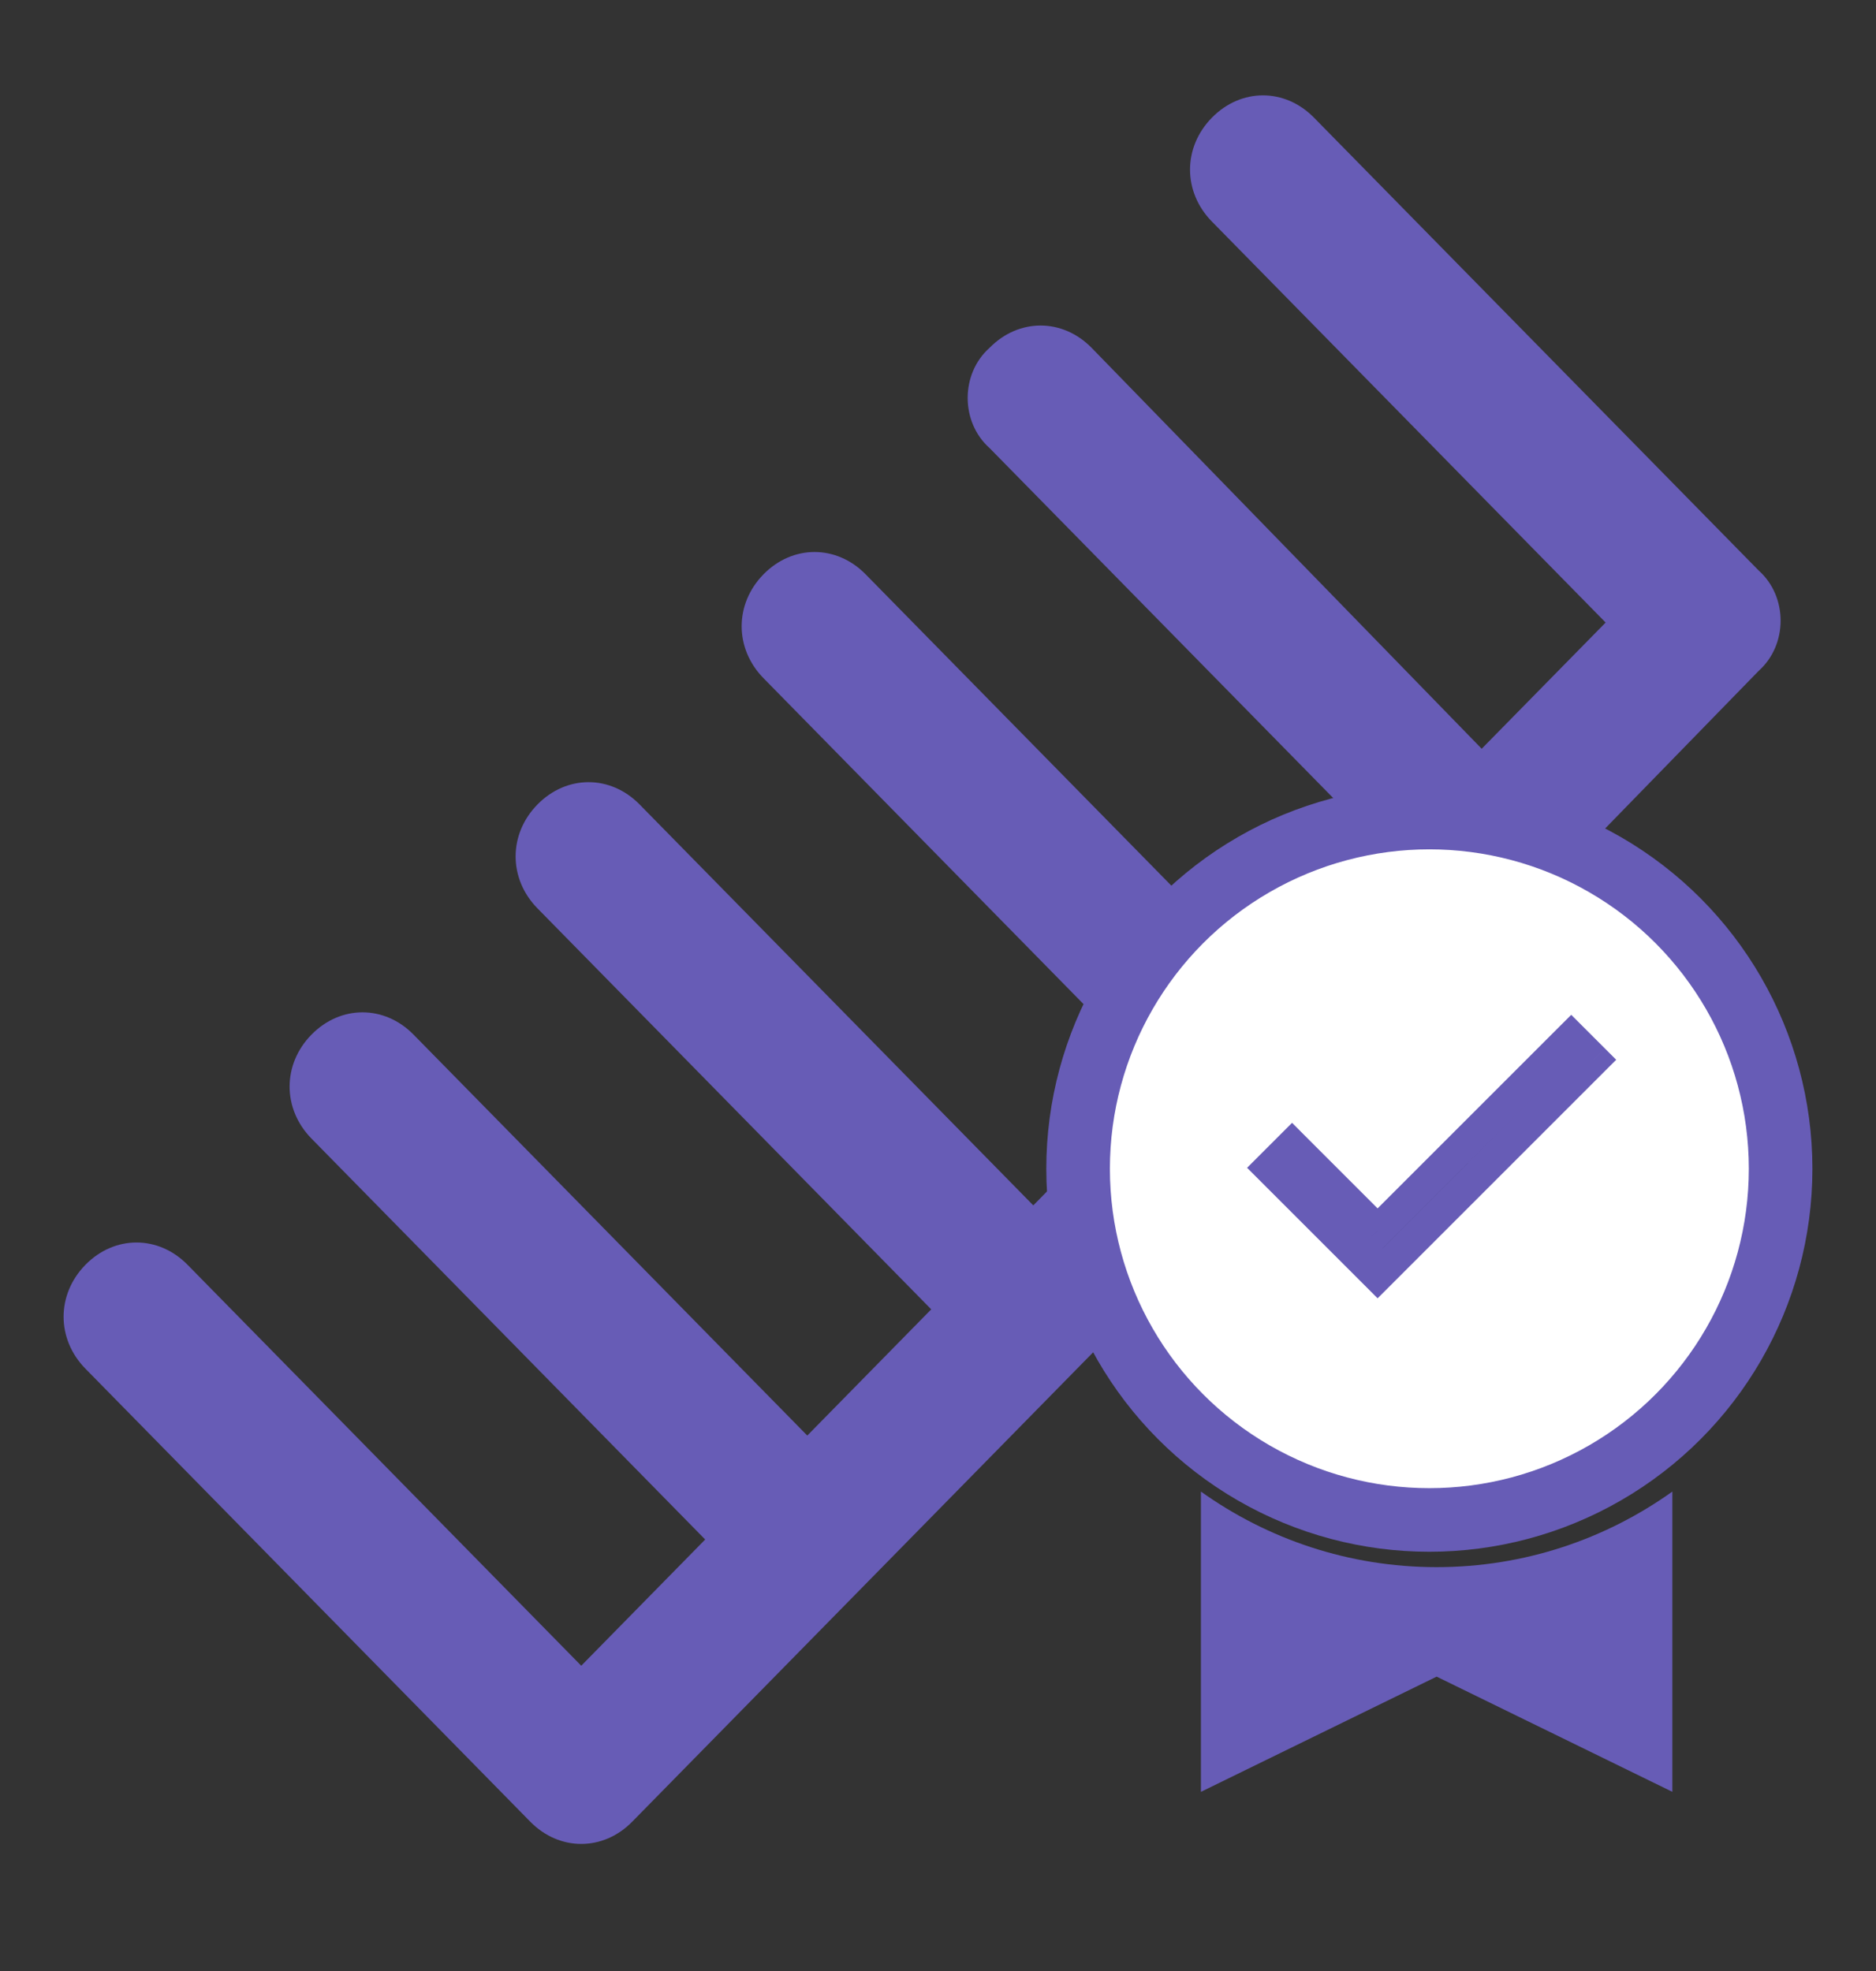
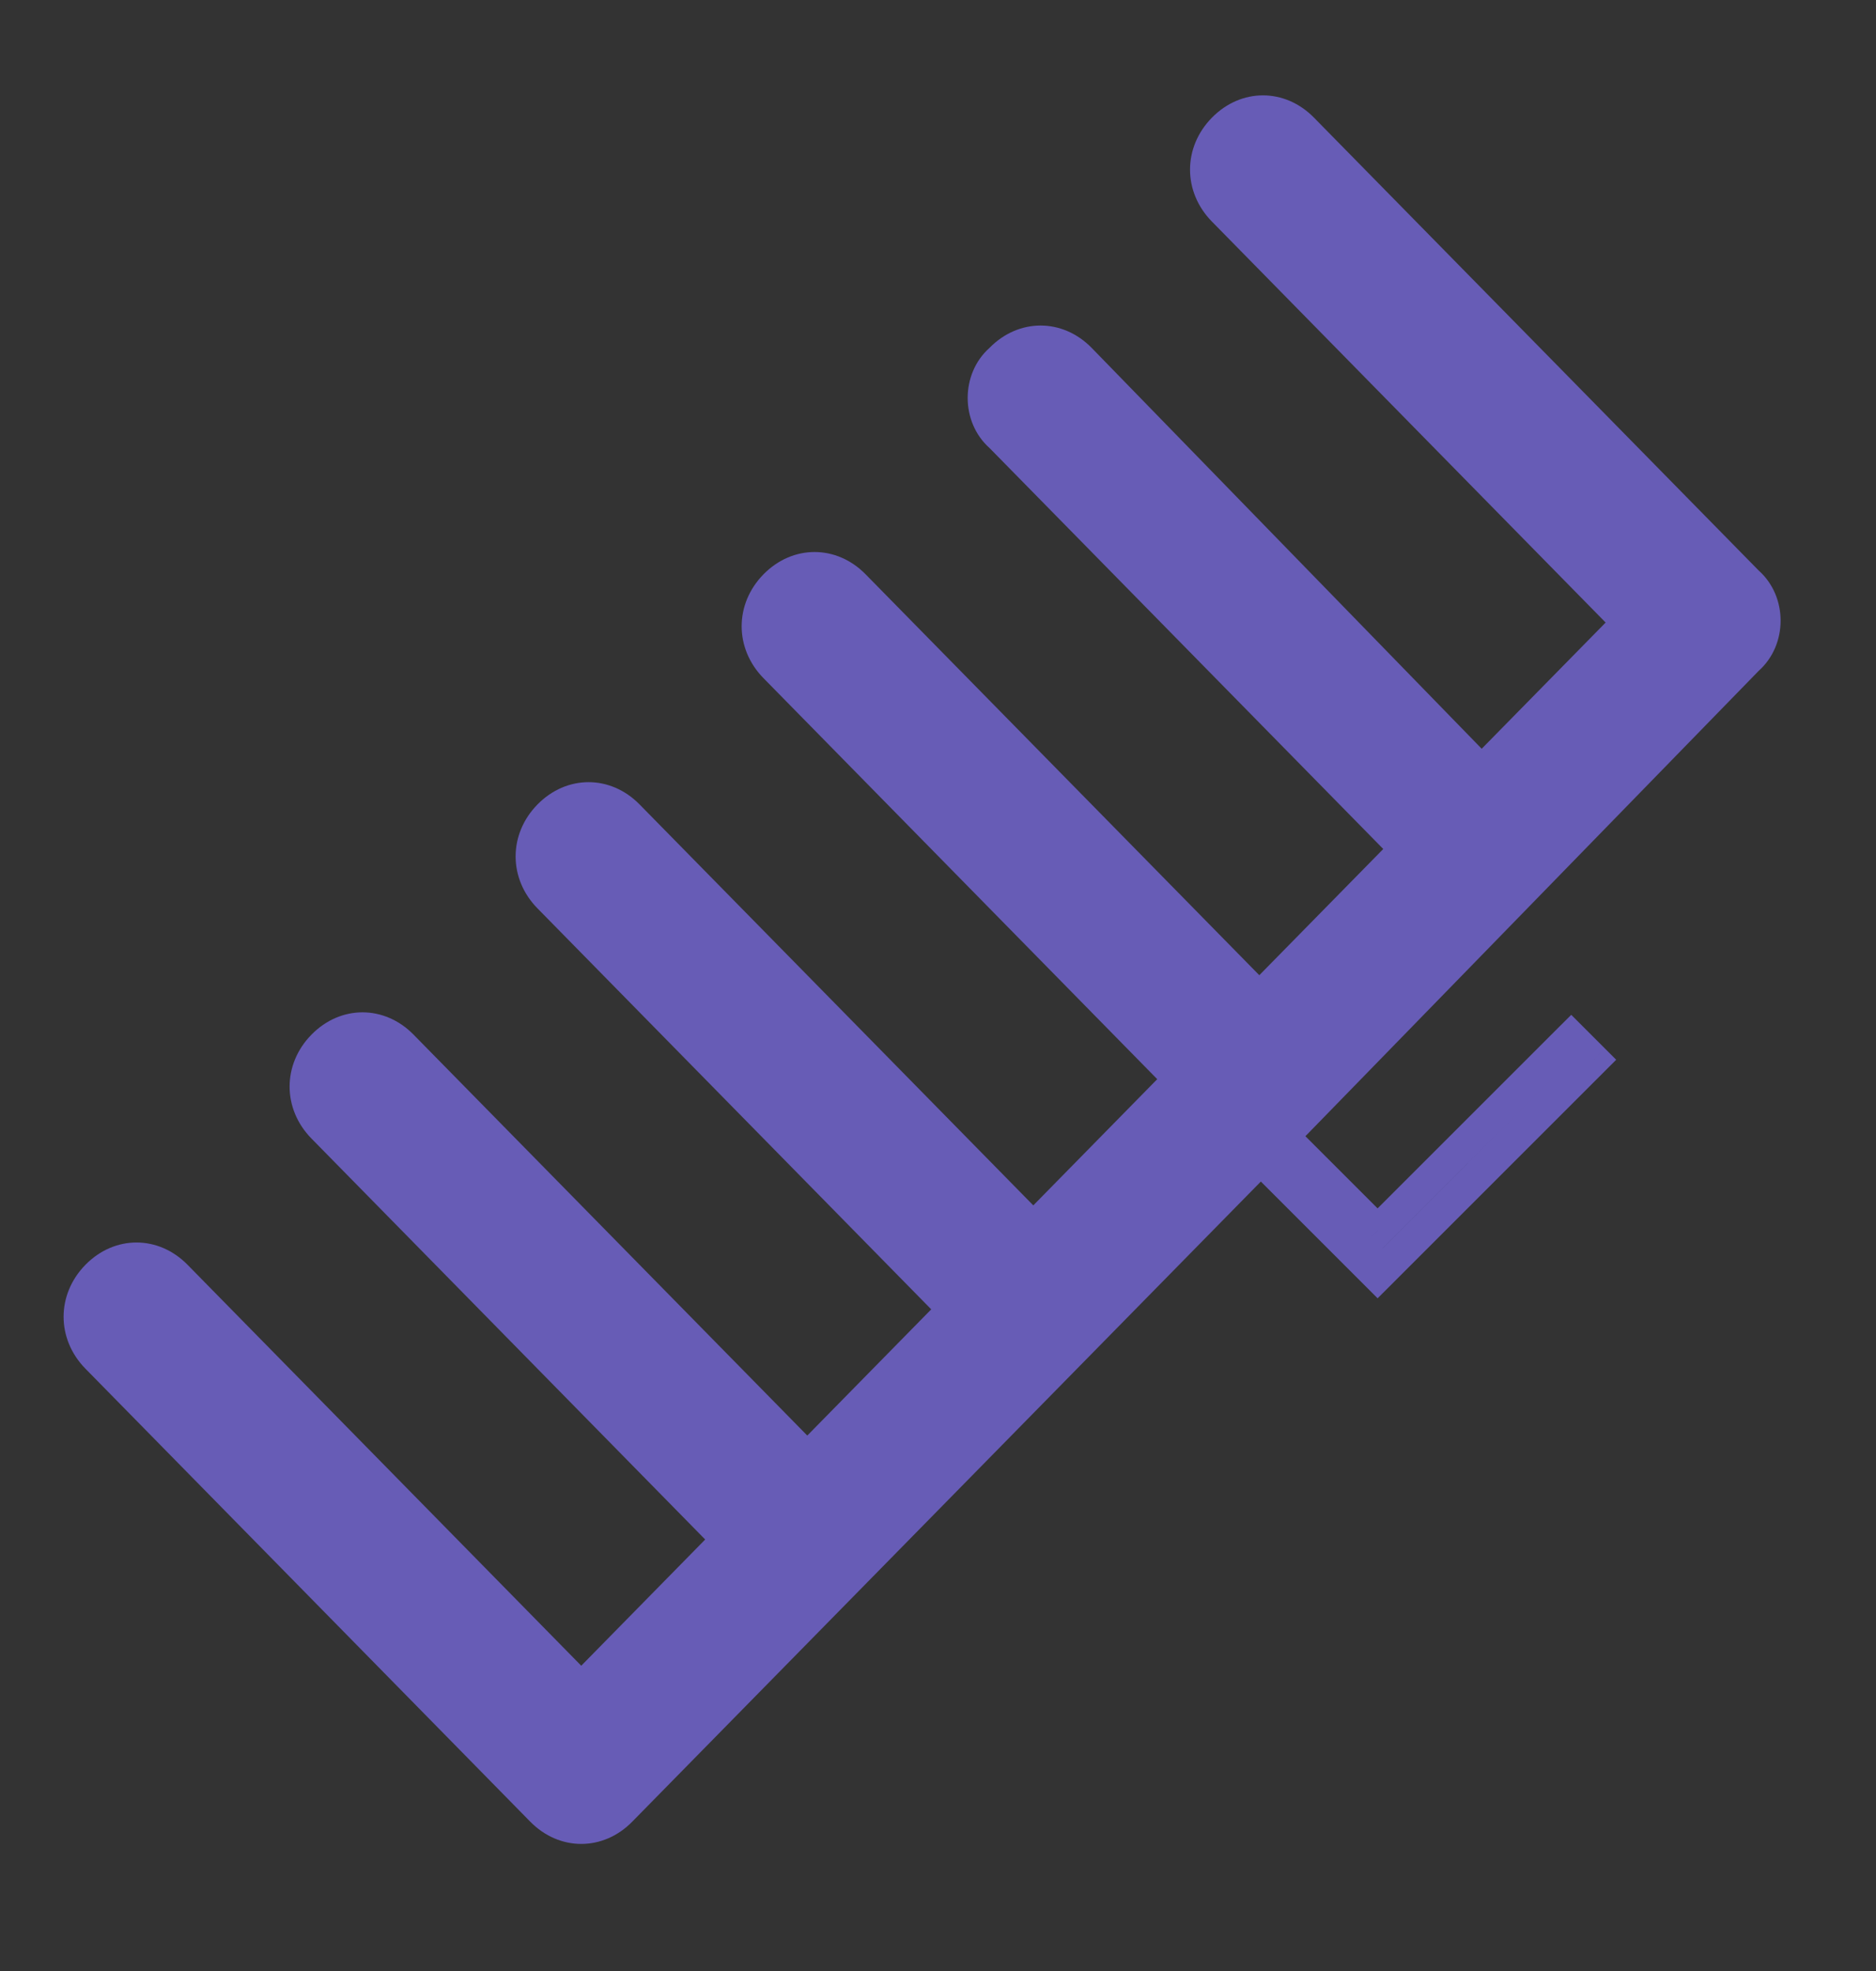
<svg xmlns="http://www.w3.org/2000/svg" width="59" height="62" viewBox="0 0 59 62" fill="none">
  <rect x="0" y="0" width="59" height="62" fill="#333333" stroke="none" />
  <g clip-path="url(#clip0_2146_494)">
    <path d="M55.312 17.947L41.325 3.701C40.408 2.766 39.032 2.766 38.115 3.701C37.197 4.635 37.197 6.036 38.115 6.97L50.497 19.582L46.599 23.552L34.331 10.941C33.414 10.006 32.038 10.006 31.121 10.941C30.204 11.758 30.204 13.276 31.121 14.093L43.503 26.705L39.605 30.675L27.223 18.064C26.306 17.13 24.93 17.13 24.013 18.064C23.096 18.998 23.096 20.399 24.013 21.333L36.395 33.945L32.497 37.915L20.115 25.304C19.198 24.369 17.822 24.369 16.904 25.304C15.987 26.238 15.987 27.639 16.904 28.573L29.287 41.185L25.389 45.155L13.006 32.544C12.089 31.609 10.713 31.609 9.796 32.544C8.879 33.478 8.879 34.879 9.796 35.813L22.178 48.425L18.28 52.395L5.898 39.783C4.981 38.849 3.605 38.849 2.688 39.783C1.771 40.718 1.771 42.119 2.688 43.053L16.675 57.299C17.134 57.767 17.707 58 18.28 58C18.854 58 19.427 57.767 19.885 57.299L34.102 42.819L41.21 35.58L55.312 21.1C56.229 20.282 56.229 18.764 55.312 17.947Z" fill="#675CB6" />
-     <path d="M37.769 46.917V56.362L45.182 52.738L52.595 56.361V46.917C50.503 48.411 47.944 49.294 45.182 49.294C42.419 49.294 39.861 48.411 37.769 46.917Z" fill="#675CB6" />
-     <circle cx="44.953" cy="36.763" r="11.047" fill="white" stroke="#675CB6" stroke-width="2" />
-     <path fill-rule="evenodd" clip-rule="evenodd" d="M43.326 40.13L50.122 33.335L49.415 32.628L43.326 38.717L40.635 36.026L39.928 36.733L43.325 40.13L43.326 40.13L43.326 40.13Z" fill="black" />
+     <path fill-rule="evenodd" clip-rule="evenodd" d="M43.326 40.13L50.122 33.335L49.415 32.628L43.326 38.717L40.635 36.026L39.928 36.733L43.325 40.13L43.326 40.13Z" fill="black" />
    <path d="M50.122 33.335L50.475 33.688L50.829 33.335L50.475 32.981L50.122 33.335ZM43.326 40.13L42.973 40.484L43.326 40.837L43.68 40.484L43.326 40.13ZM49.415 32.628L49.768 32.274L49.415 31.921L49.061 32.274L49.415 32.628ZM43.326 38.717L42.972 39.07L43.326 39.424L43.679 39.07L43.326 38.717ZM40.635 36.026L40.988 35.672L40.635 35.318L40.281 35.672L40.635 36.026ZM39.928 36.733L39.574 36.379L39.221 36.733L39.574 37.086L39.928 36.733ZM43.325 40.13L42.972 40.484L43.325 40.837L43.679 40.484L43.325 40.13ZM43.326 40.13L43.679 39.776L43.326 39.423L42.972 39.776L43.326 40.13ZM49.768 32.981L42.973 39.777L43.68 40.484L50.475 33.688L49.768 32.981ZM49.061 32.981L49.768 33.688L50.475 32.981L49.768 32.274L49.061 32.981ZM43.679 39.07L49.768 32.981L49.061 32.274L42.972 38.363L43.679 39.07ZM40.281 36.379L42.972 39.07L43.679 38.363L40.988 35.672L40.281 36.379ZM40.281 37.086L40.988 36.379L40.281 35.672L39.574 36.379L40.281 37.086ZM43.679 39.777L40.281 36.379L39.574 37.086L42.972 40.484L43.679 39.777ZM42.972 39.776L42.972 39.777L43.679 40.484L43.679 40.484L42.972 39.776ZM43.68 39.777L43.679 39.776L42.972 40.484L42.973 40.484L43.68 39.777Z" fill="#675CB6" />
  </g>
  <defs>
    <clipPath id="clip0_2146_494">
      <rect width="59" height="62" fill="white" />
    </clipPath>
  </defs>
</svg>